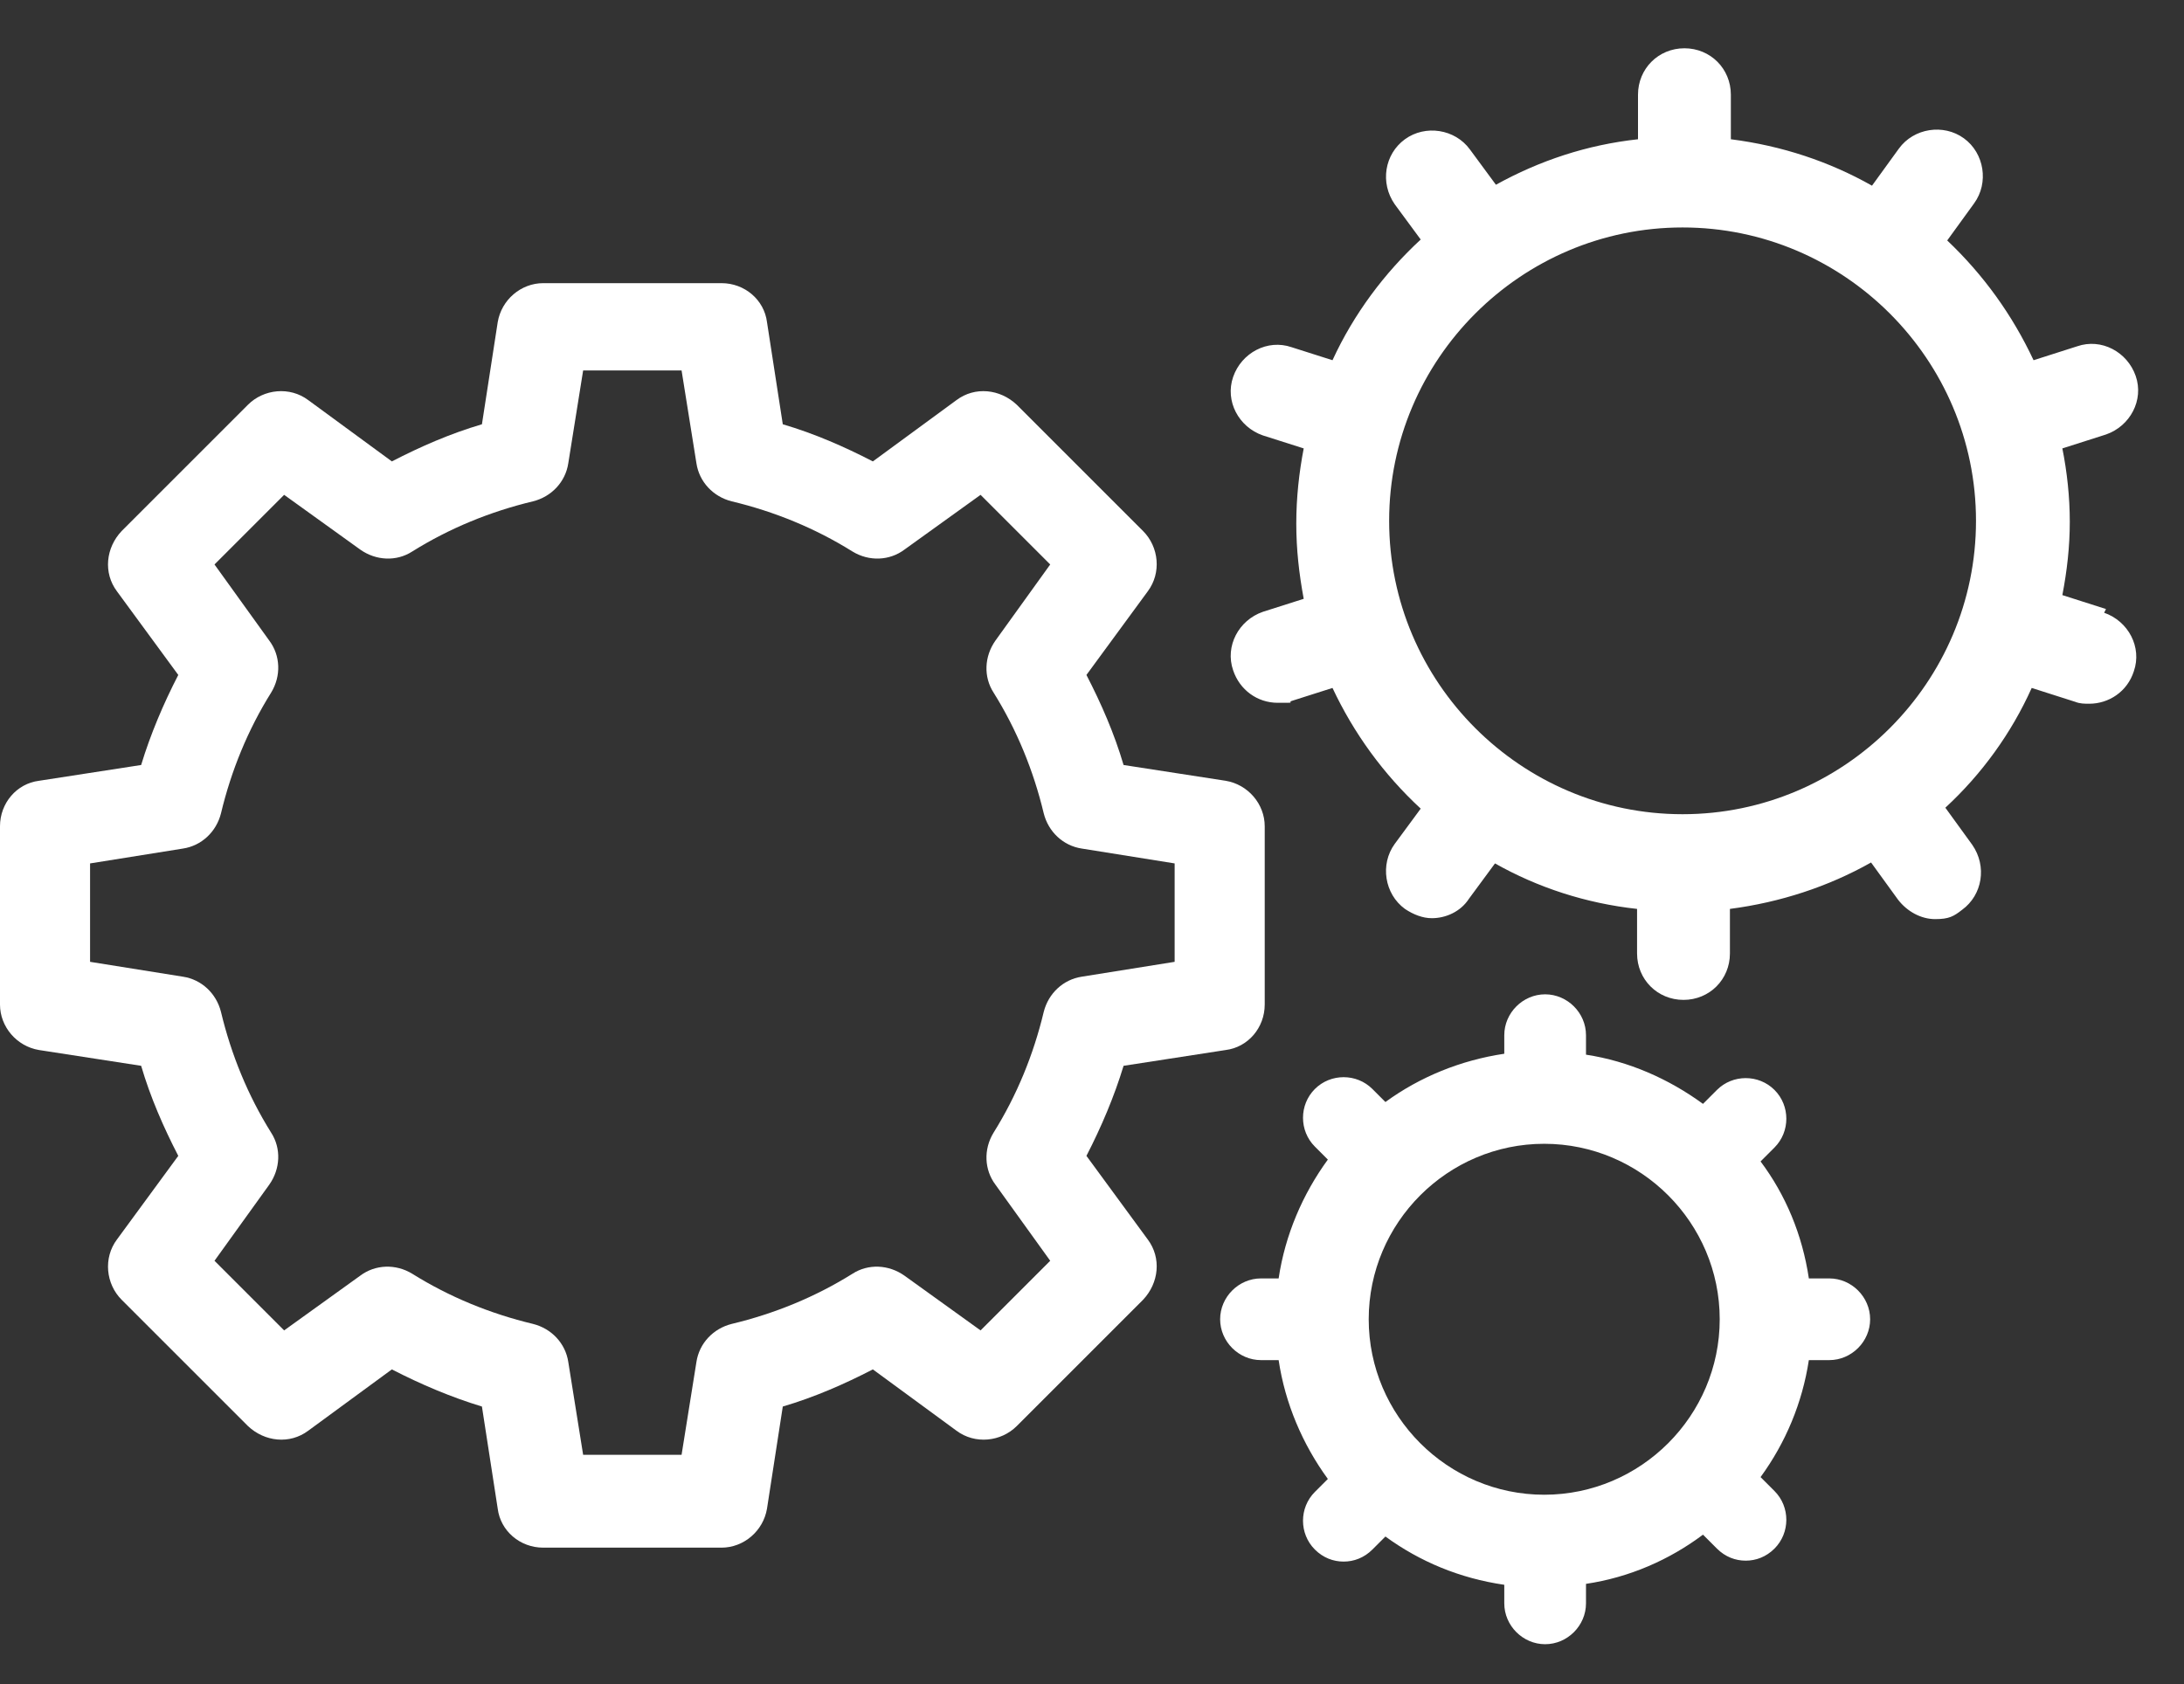
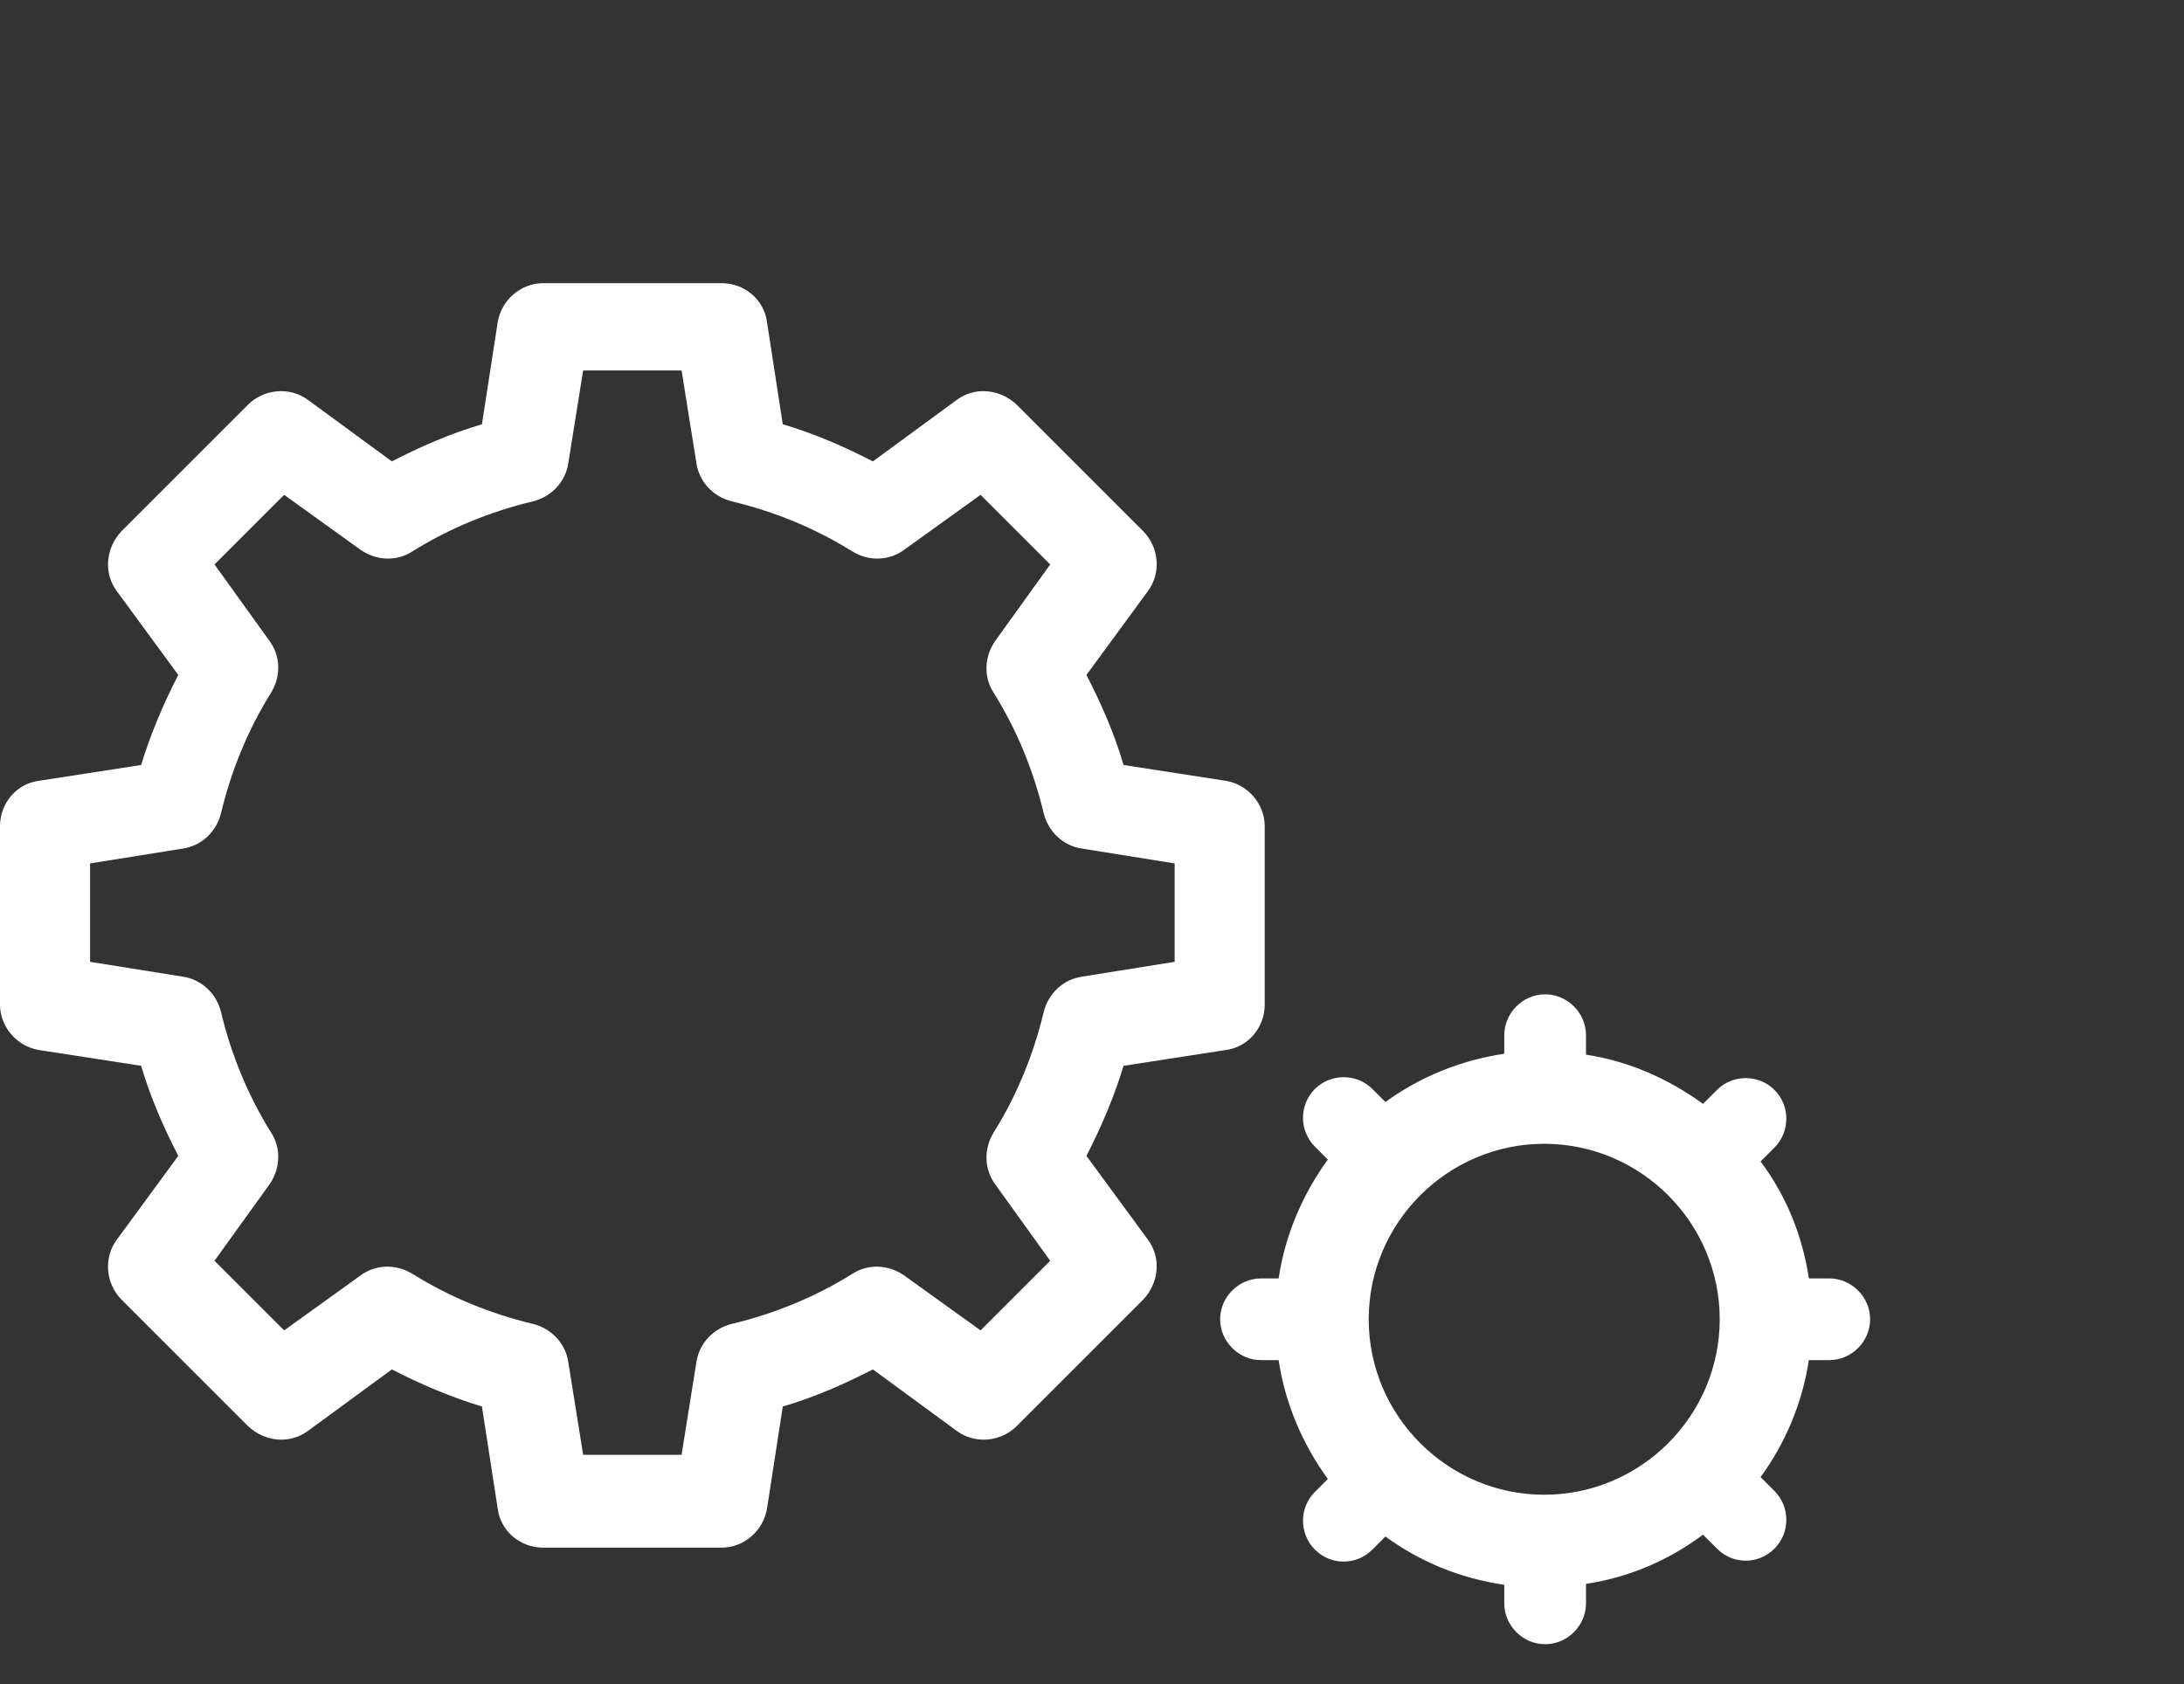
<svg xmlns="http://www.w3.org/2000/svg" id="Vrstva_1" viewBox="0 0 235.2 181.4">
  <rect x="0" y="0" width="235.2" height="181.4" fill="#333333" stroke="none" />
  <defs>
    <style>.cls-1{fill:#fff;}</style>
  </defs>
  <g id="nahradni_dily">
-     <path class="cls-1" d="M226.8,65.6l-4.7-1.5c.5-2.6.8-5.2.8-7.9s-.3-5.4-.8-7.9l4.7-1.5c2.6-.9,4.1-3.7,3.2-6.3-.9-2.6-3.7-4.1-6.3-3.2l-4.7,1.5c-2.3-4.9-5.4-9.2-9.3-12.9l2.9-4c1.6-2.2,1.1-5.4-1.1-7-2.2-1.6-5.4-1.1-7,1.1l-2.9,4c-4.6-2.6-9.7-4.3-15.2-5v-4.8c0-2.8-2.2-5-5-5s-5,2.2-5,5v4.8c-5.5.6-10.6,2.3-15.3,4.9l-2.8-3.8c-1.6-2.2-4.8-2.7-7-1.1-2.2,1.6-2.7,4.7-1.1,7l2.8,3.8c-3.9,3.6-7.2,8-9.5,13l-4.4-1.4c-2.6-.9-5.4.6-6.3,3.2-.9,2.6.6,5.4,3.2,6.3l4.4,1.4c-.5,2.6-.8,5.3-.8,8.1s.3,5.4.8,8.1l-4.4,1.4c-2.6.9-4.1,3.7-3.2,6.3.7,2.1,2.6,3.5,4.8,3.5s1,0,1.5-.2l4.4-1.4c2.3,4.9,5.5,9.3,9.5,13l-2.8,3.8c-1.6,2.2-1.1,5.4,1.1,7,.9.6,1.9,1,2.9,1,1.5,0,3.1-.7,4-2.1l2.8-3.8c4.6,2.6,9.8,4.3,15.3,4.9v4.8c0,2.8,2.2,5,5,5s5-2.2,5-5v-4.8c5.4-.7,10.6-2.4,15.2-5l2.9,4c1,1.3,2.5,2.1,4,2.1s2-.3,2.9-1c2.2-1.6,2.7-4.7,1.1-7l-2.9-4c3.9-3.6,7.1-8,9.3-12.9l4.7,1.5c.5.2,1,.2,1.5.2,2.1,0,4.1-1.3,4.8-3.5.9-2.6-.6-5.4-3.2-6.3ZM181.2,87.7c-17.4,0-31.6-14.2-31.6-31.6s14.2-31.6,31.6-31.6,31.6,14.2,31.6,31.6-14.2,31.6-31.6,31.6Z" />
    <path class="cls-1" d="M197,137.7h-2.2c-.7-4.7-2.5-9-5.2-12.6l1.5-1.5c1.7-1.7,1.7-4.5,0-6.2-1.7-1.7-4.5-1.7-6.2,0l-1.5,1.5c-3.7-2.7-8-4.6-12.6-5.3v-2.1c0-2.4-2-4.4-4.4-4.4s-4.4,2-4.4,4.4v2c-4.7.7-9.1,2.5-12.8,5.2l-1.4-1.4c-1.7-1.7-4.5-1.7-6.2,0-1.7,1.7-1.7,4.5,0,6.2l1.4,1.4c-2.7,3.7-4.6,8.1-5.3,12.8h-1.9c-2.4,0-4.4,2-4.4,4.4s2,4.4,4.4,4.4h1.9c.7,4.7,2.6,9.1,5.3,12.8l-1.4,1.4c-1.7,1.7-1.7,4.5,0,6.2.9.9,2,1.3,3.1,1.3s2.2-.4,3.1-1.3l1.4-1.4c3.7,2.7,8,4.5,12.8,5.2v2c0,2.4,2,4.4,4.4,4.4s4.4-2,4.4-4.4v-2.1c4.7-.7,9-2.6,12.6-5.3l1.5,1.5c.9.9,2,1.3,3.1,1.3s2.2-.4,3.1-1.3c1.7-1.7,1.7-4.5,0-6.2l-1.5-1.5c2.7-3.7,4.5-8,5.2-12.6h2.2c2.4,0,4.4-2,4.4-4.4s-2-4.4-4.4-4.4ZM166.3,161c-10.4,0-18.9-8.5-18.9-18.9s8.5-18.9,18.9-18.9,18.9,8.5,18.9,18.9-8.5,18.9-18.9,18.9Z" />
    <path class="cls-1" d="M77.7,166.7h-19.2c-2.5,0-4.6-1.8-4.9-4.2l-1.7-11c-3.3-1-6.6-2.4-9.7-4l-9,6.6c-2,1.5-4.7,1.2-6.5-.5l-13.6-13.6c-1.7-1.7-2-4.5-.5-6.5l6.6-9c-1.6-3.1-3-6.3-4-9.7l-11-1.7c-2.4-.4-4.2-2.5-4.2-4.9v-19.2c0-2.5,1.8-4.6,4.2-4.9l11-1.7c1-3.3,2.4-6.6,4-9.7l-6.6-9c-1.5-2-1.2-4.7.5-6.5l13.6-13.6c1.7-1.7,4.5-2,6.5-.5l9,6.6c3.1-1.6,6.3-3,9.7-4l1.7-11c.4-2.4,2.5-4.2,4.9-4.2h19.2c2.5,0,4.6,1.8,4.9,4.2l1.7,11c3.4,1,6.6,2.4,9.7,4l9-6.6c2-1.5,4.7-1.2,6.5.5l13.6,13.6c1.7,1.7,2,4.5.5,6.5l-6.6,9c1.6,3.1,3,6.3,4,9.7l11,1.7c2.4.4,4.2,2.5,4.2,4.9v19.2c0,2.5-1.8,4.6-4.2,4.9l-11,1.7c-1,3.3-2.4,6.6-4,9.7l6.6,9c1.5,2,1.2,4.7-.5,6.5l-13.6,13.6c-1.7,1.7-4.5,2-6.5.5l-9-6.6c-3.1,1.6-6.3,3-9.7,4l-1.7,11c-.4,2.4-2.5,4.2-4.9,4.2ZM62.8,156.7h10.6l1.6-10c.3-2,1.8-3.6,3.8-4.1,4.6-1.1,9-2.9,13-5.4,1.7-1.1,3.9-1,5.6.2l8.2,5.9,7.5-7.5-5.9-8.2c-1.2-1.6-1.3-3.8-.2-5.6,2.5-4,4.3-8.4,5.4-13,.5-2,2.1-3.5,4.1-3.8l10-1.6v-10.6l-10-1.6c-2-.3-3.6-1.8-4.1-3.8-1.1-4.6-2.9-9-5.4-13-1.1-1.7-1-3.9.2-5.6l5.9-8.2-7.5-7.5-8.2,5.9c-1.6,1.2-3.8,1.3-5.6.2-4-2.5-8.4-4.3-13-5.4-2-.5-3.5-2.1-3.8-4.1l-1.6-10h-10.6l-1.6,10c-.3,2-1.8,3.6-3.8,4.1-4.6,1.1-9,2.9-13,5.4-1.7,1.1-3.9,1-5.6-.2l-8.2-5.9-7.5,7.5,5.9,8.2c1.2,1.6,1.3,3.8.2,5.6-2.5,4-4.3,8.4-5.4,13-.5,2-2.1,3.5-4.1,3.8l-10,1.6v10.6l10,1.6c2,.3,3.6,1.8,4.1,3.8,1.1,4.6,2.9,9,5.4,13,1.1,1.7,1,3.9-.2,5.6l-5.9,8.2,7.5,7.5,8.2-5.9c1.6-1.2,3.8-1.3,5.6-.2,4,2.5,8.4,4.3,13,5.4,2,.5,3.5,2.1,3.8,4.1l1.6,10ZM131.3,108.1h0,0Z" />
  </g>
</svg>